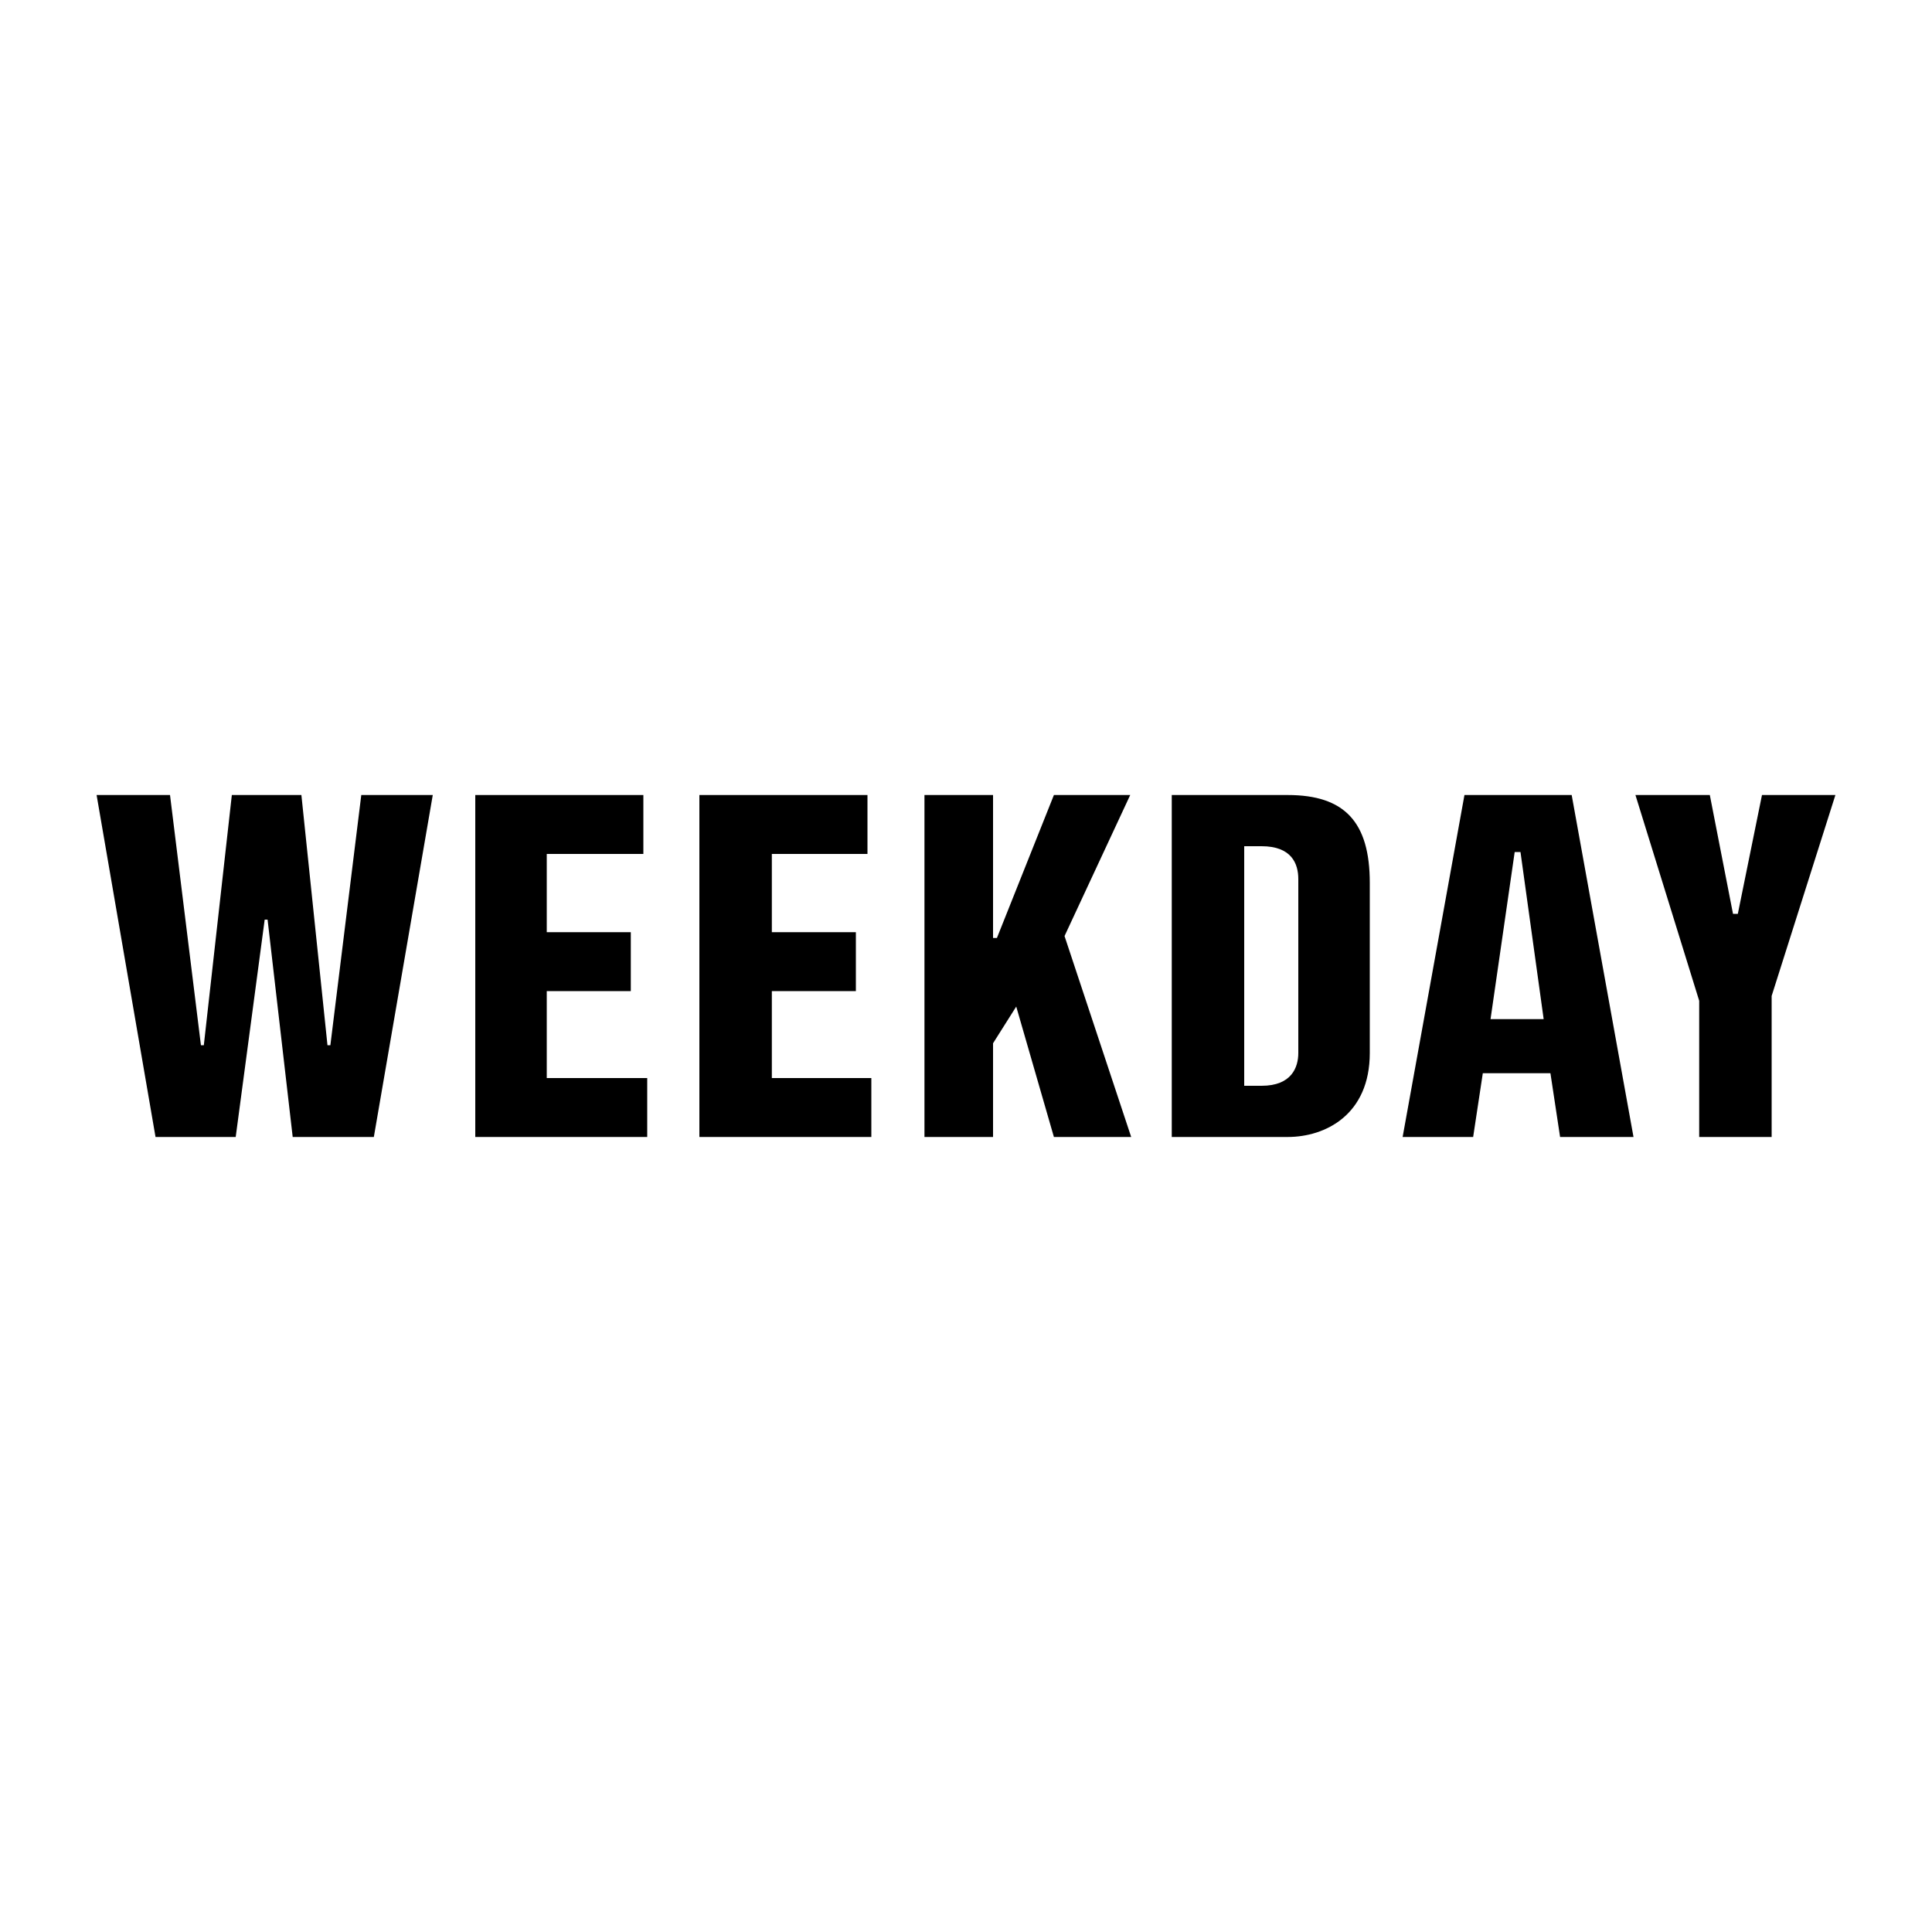
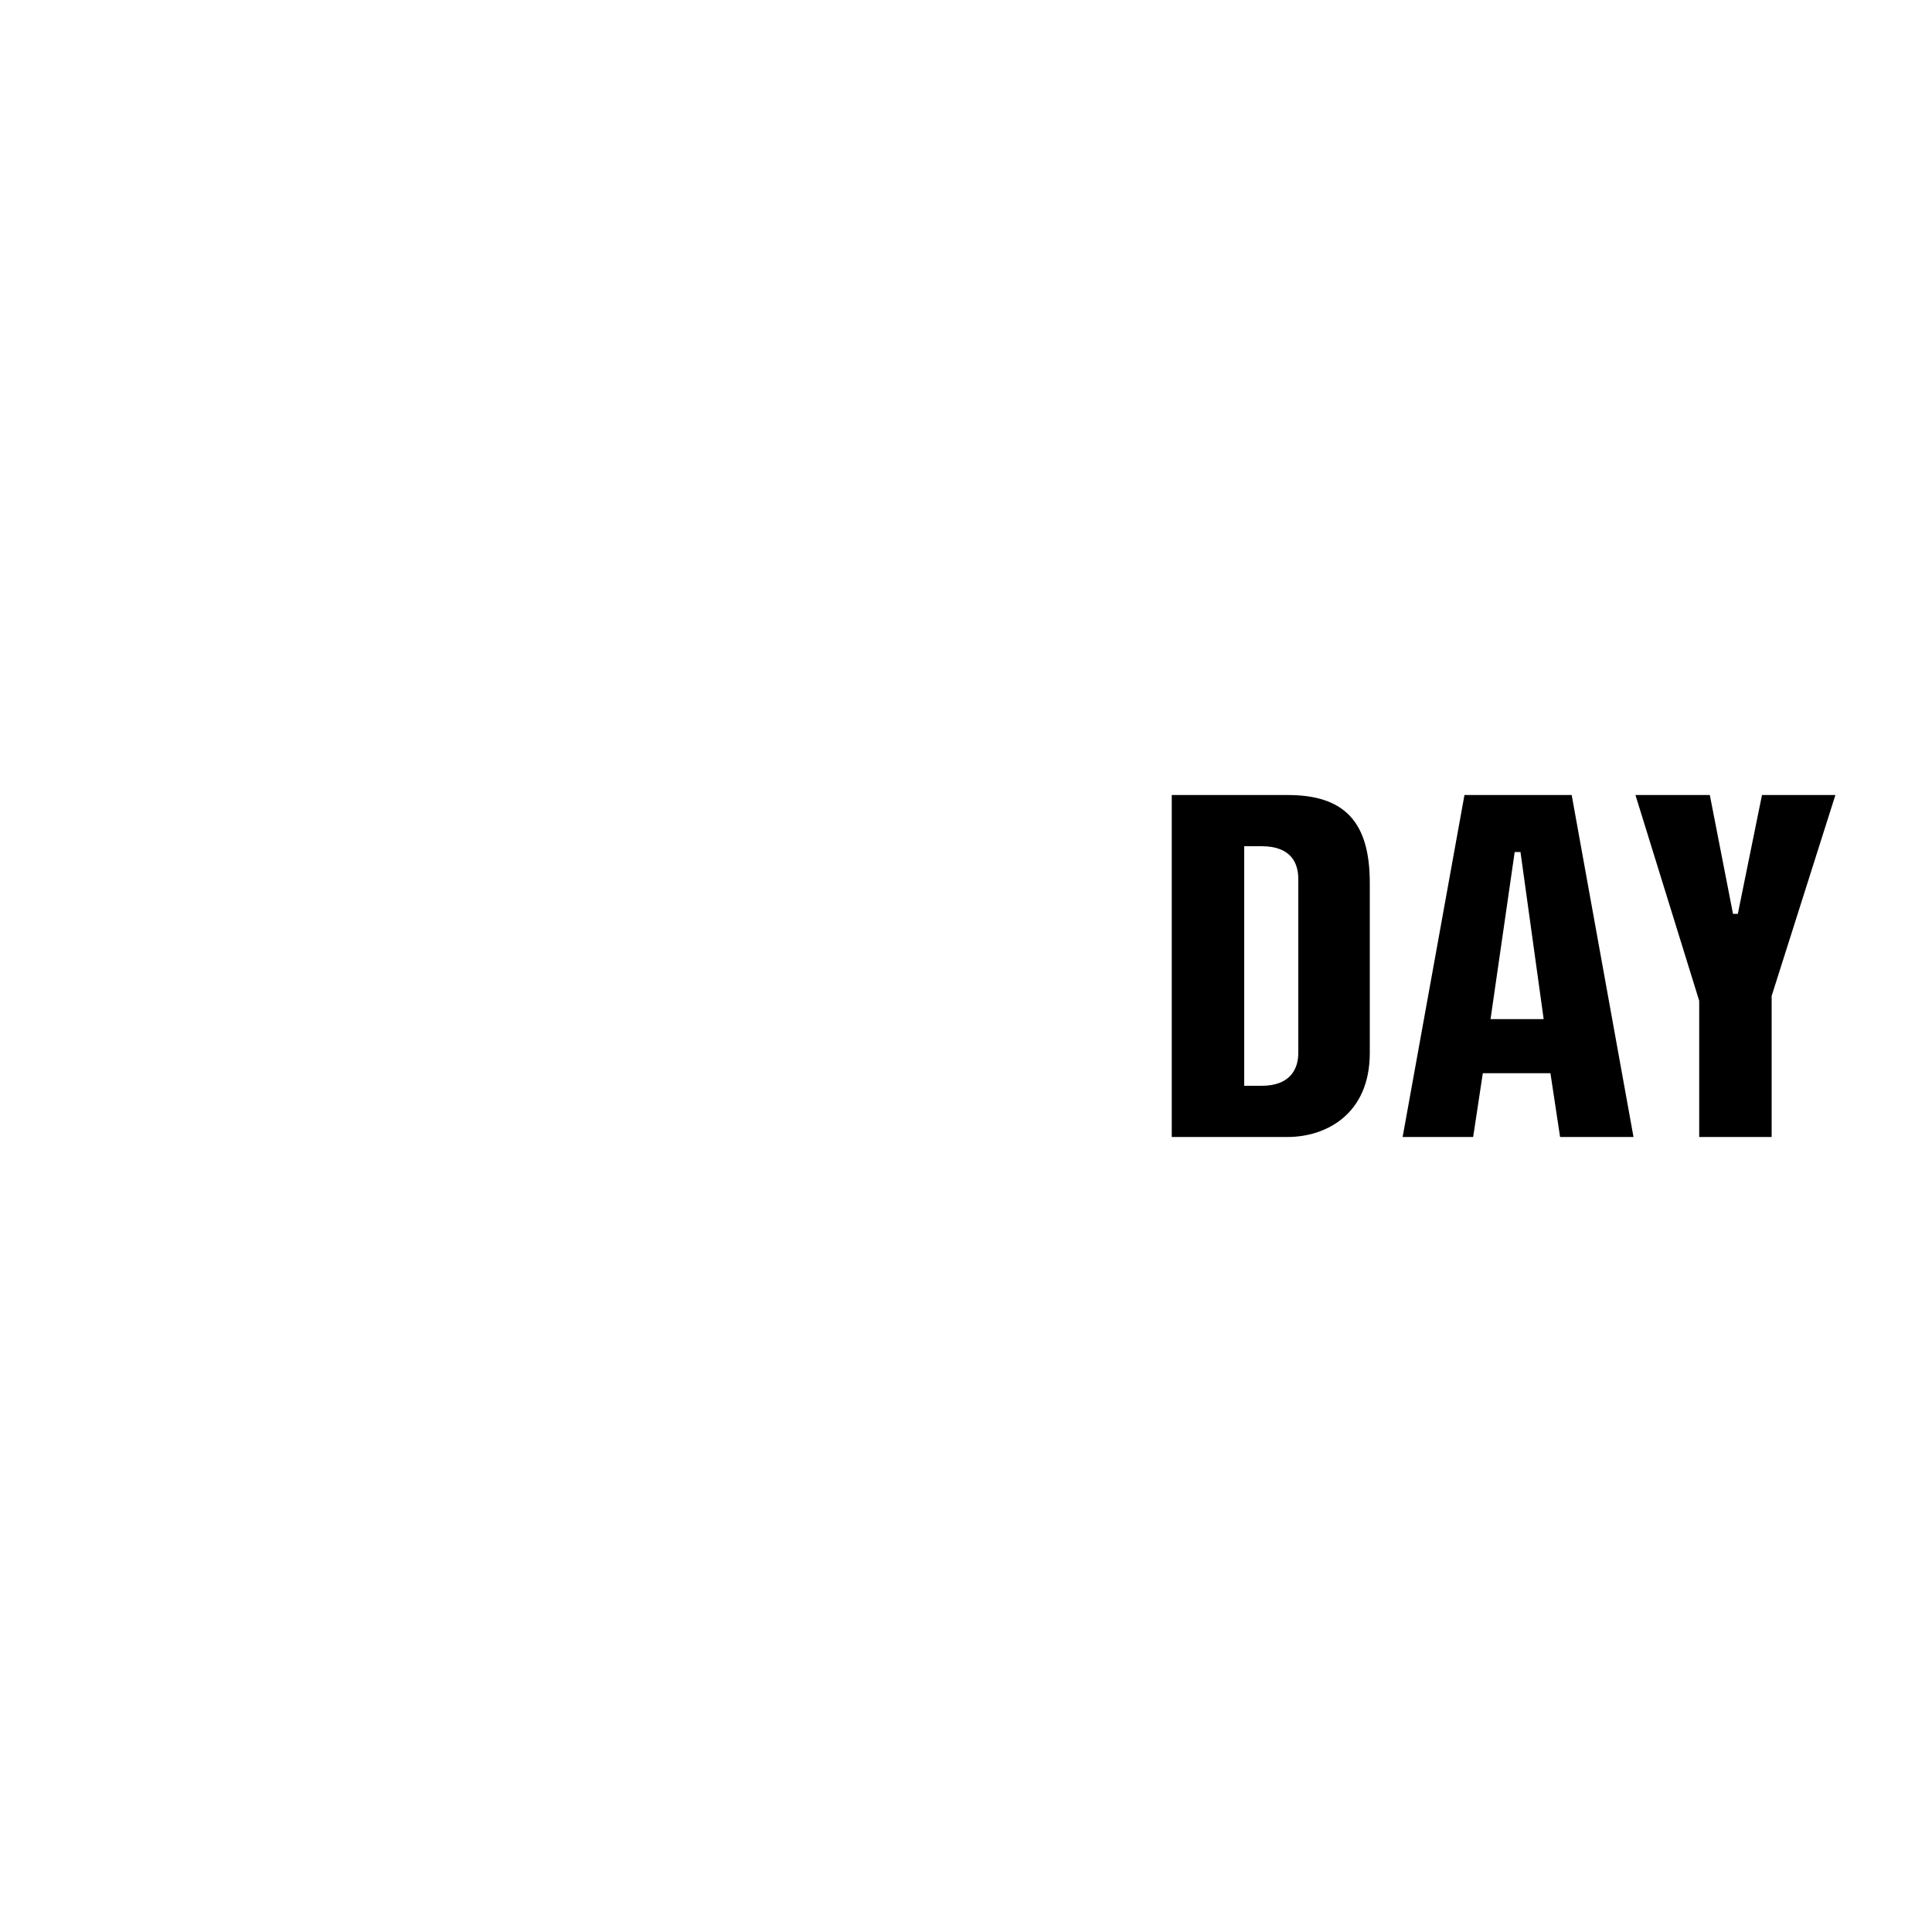
<svg xmlns="http://www.w3.org/2000/svg" version="1.1" id="Layer_1" x="0px" y="0px" viewBox="0 0 200 200" style="enable-background:new 0 0 200 200;" xml:space="preserve">
  <g>
-     <polygon points="34.2,108.2 33.9,108.2 31.2,82.3 24,82.3 21.1,108.2 20.8,108.2 17.6,82.3 10,82.3 16.1,117.7 24.4,117.7    27.4,95.2 27.7,95.2 30.3,117.7 38.7,117.7 44.8,82.3 37.4,82.3  " />
-     <polygon points="56.6,102.6 65.3,102.6 65.3,96.5 56.6,96.5 56.6,88.4 66.6,88.4 66.6,82.3 49.2,82.3 49.2,117.7 67,117.7    67,111.6 56.6,111.6  " />
-     <polygon points="79.9,102.6 88.6,102.6 88.6,96.5 79.9,96.5 79.9,88.4 89.8,88.4 89.8,82.3 72.4,82.3 72.4,117.7 90.2,117.7    90.2,111.6 79.9,111.6  " />
-     <polygon points="117,82.3 109.1,82.3 103.2,97.1 102.8,97.1 102.8,82.3 95.7,82.3 95.7,117.7 102.8,117.7 102.8,108 105.2,104.2    109.1,117.7 117.1,117.7 110.2,96.9  " />
    <path d="M133.3,82.3h-12v35.4h12c3.9,0,8.5-2.3,8.5-8.7V91.4C141.8,85.1,139.2,82.3,133.3,82.3z M134.4,109c0,1.5-0.7,3.4-3.8,3.4   h-1.8V87.6h1.8c3.1,0,3.8,1.8,3.8,3.4V109z" />
    <path d="M151.6,82.3l-6.4,35.4h7.3l1-6.6h7l1,6.6h7.6l-6.4-35.4H151.6z M154.3,105.5l2.5-17.3h0.6l2.4,17.3H154.3z" />
    <polygon points="182.4,82.3 179.9,94.6 179.4,94.6 177,82.3 169.3,82.3 175.9,103.6 175.9,117.7 183.4,117.7 183.4,103.1 190,82.3     " />
  </g>
</svg>